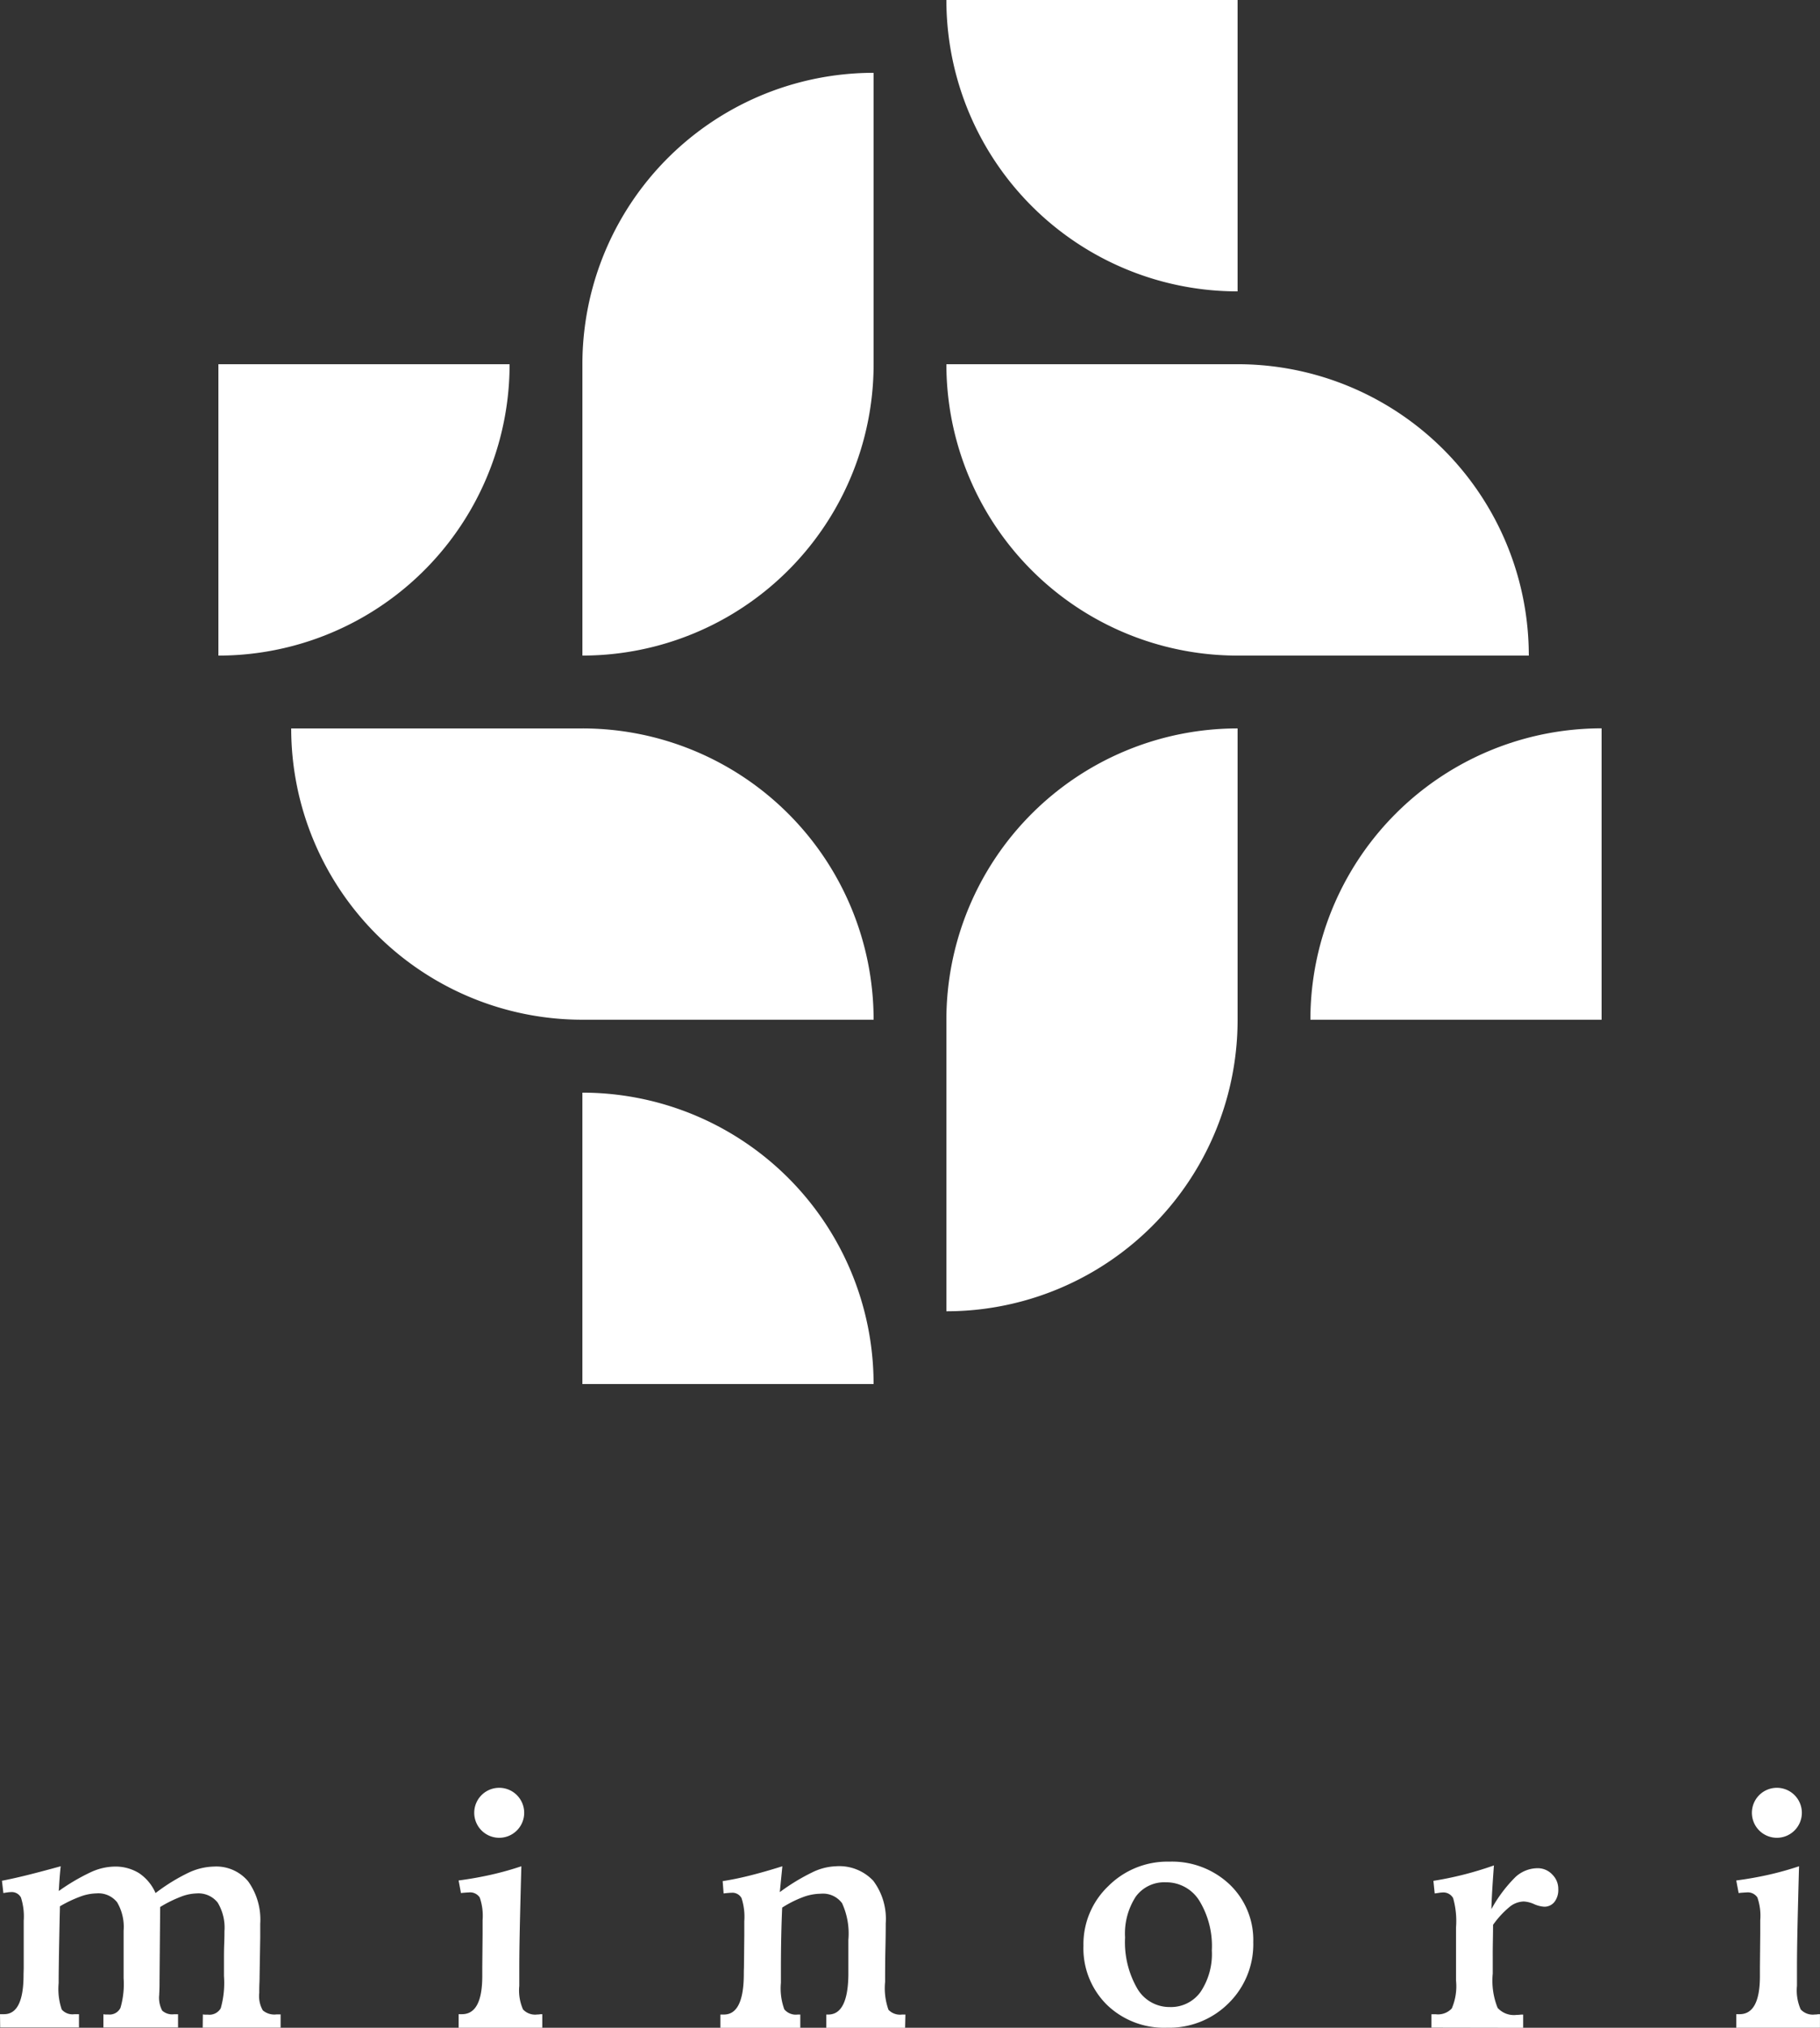
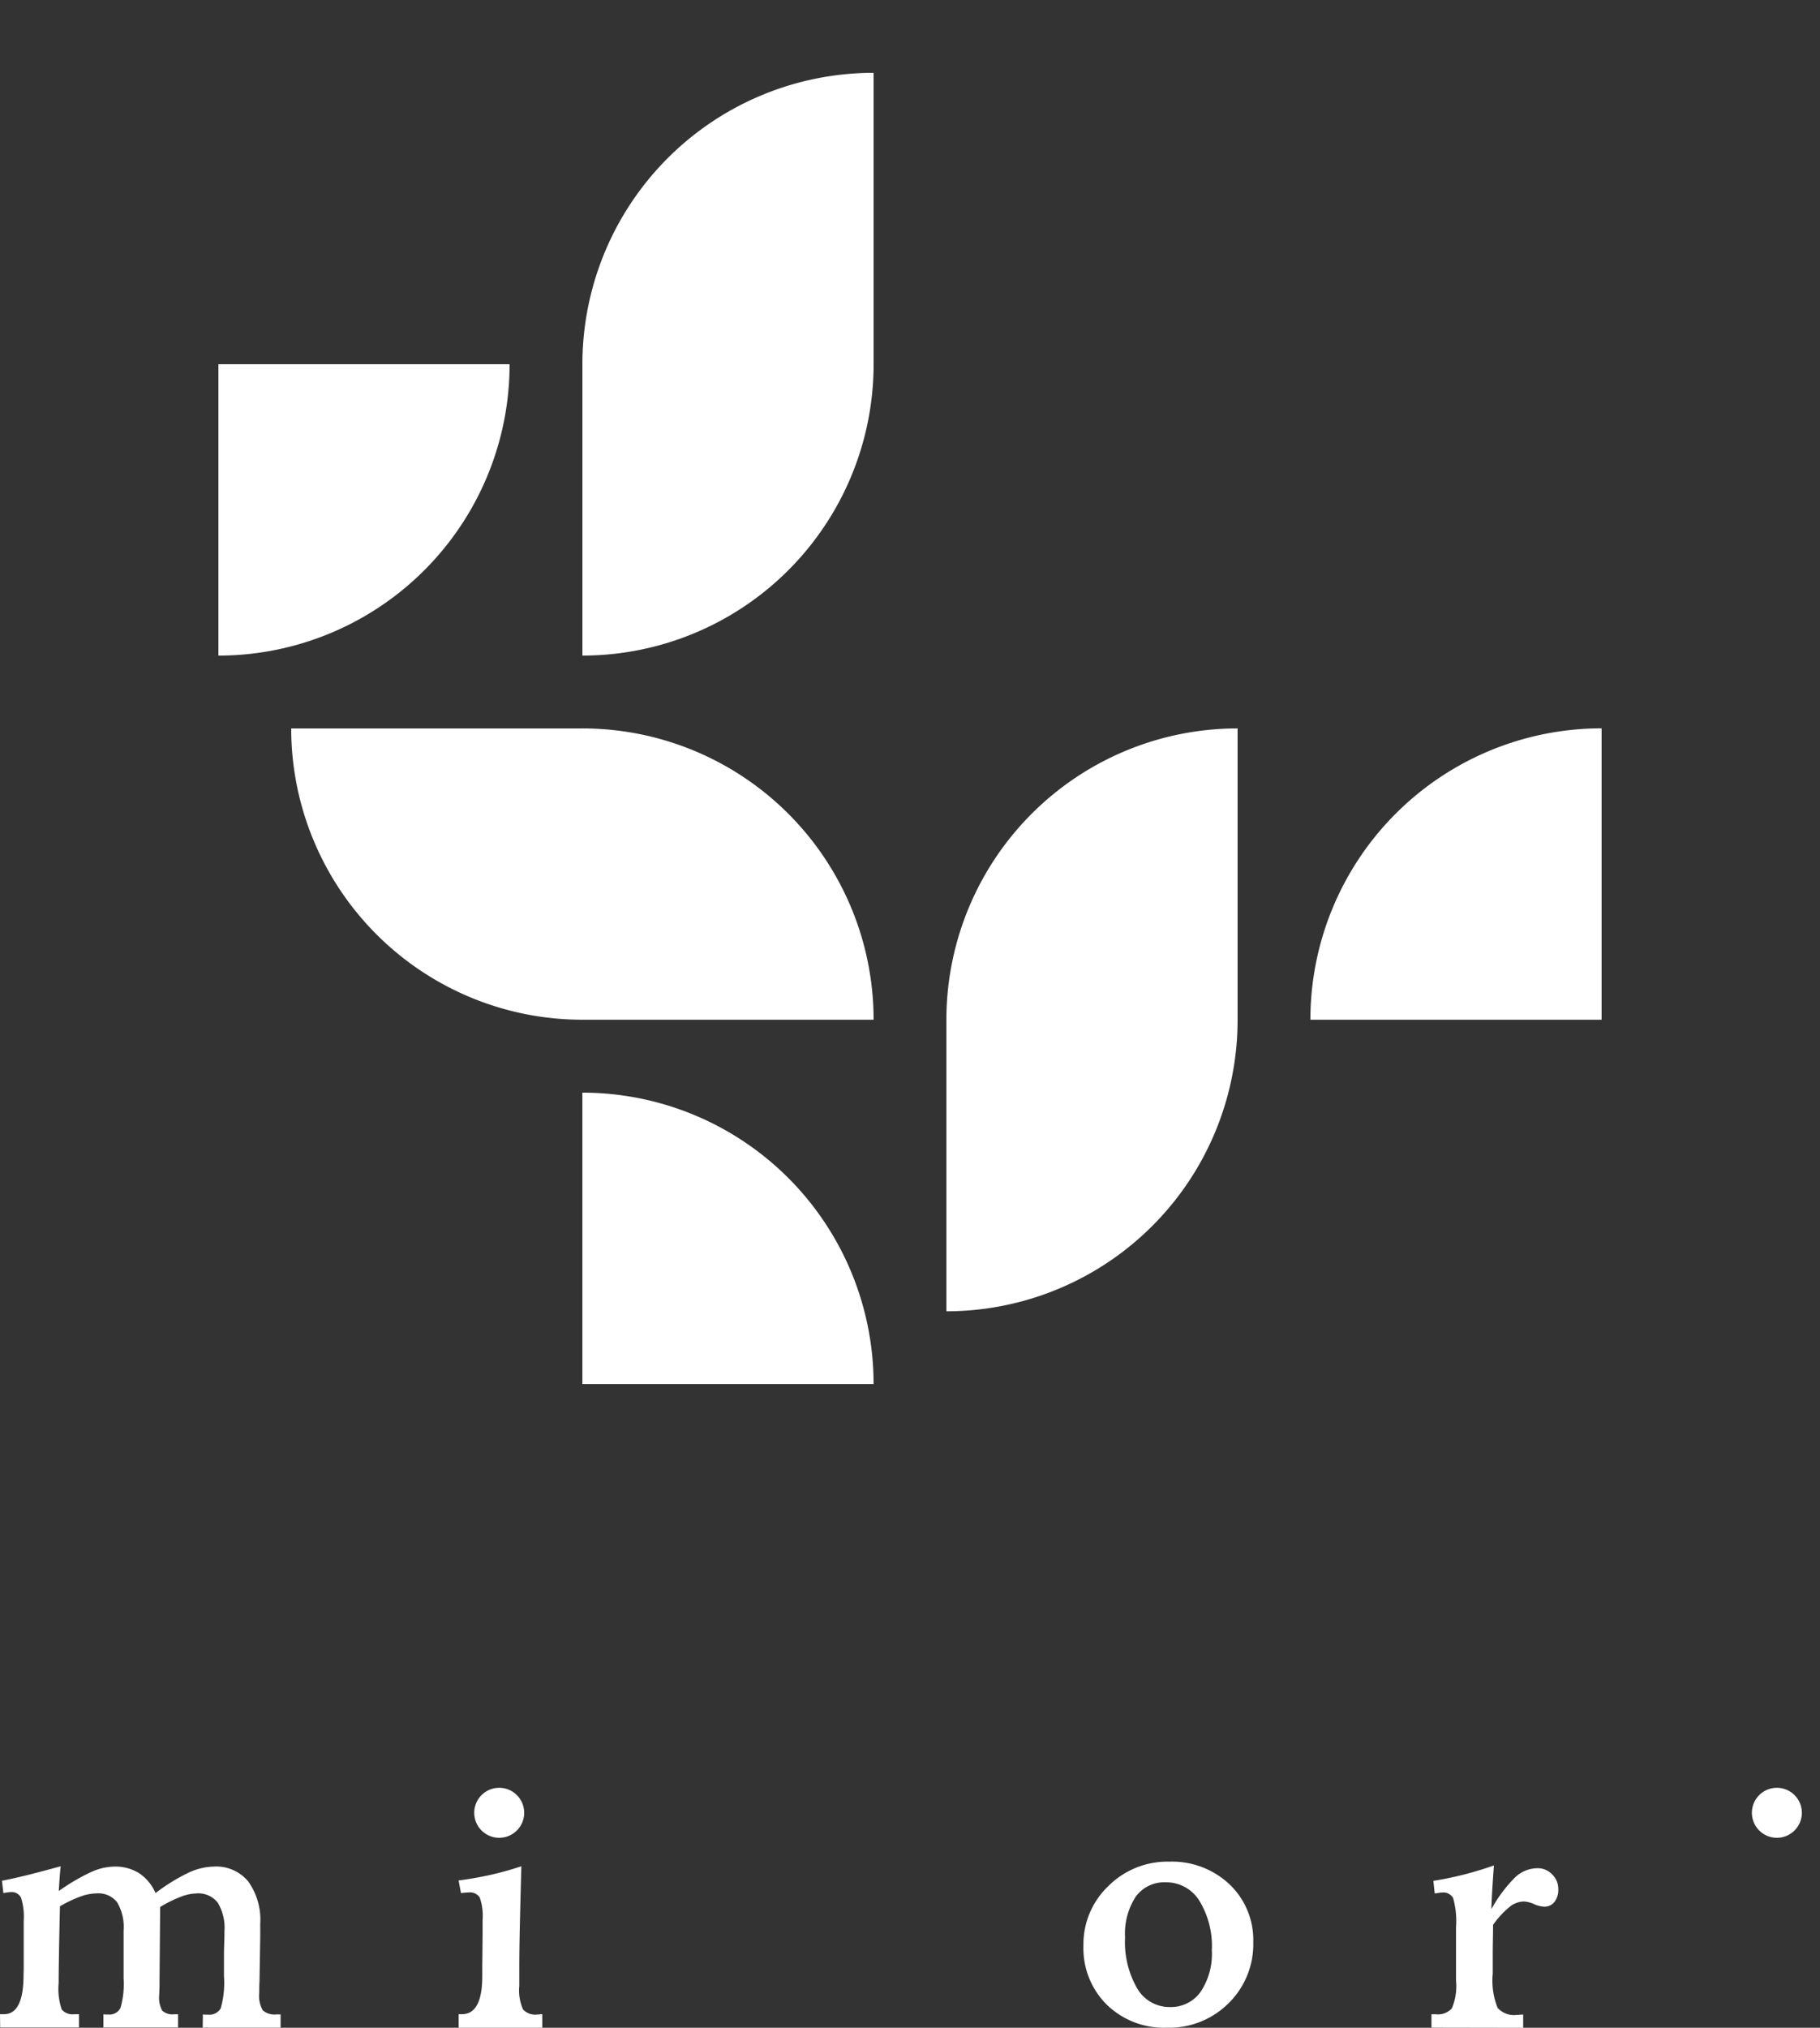
<svg xmlns="http://www.w3.org/2000/svg" width="90.568" height="100.845" viewBox="0 0 90.568 100.845">
  <rect x="0" y="0" width="90.568" height="100.845" fill="#333333" stroke="none" />
  <g transform="translate(-674.471 -76.819)">
    <path d="M105.379,51.441A14.49,14.49,0,0,0,90.888,65.932V80.422a14.49,14.49,0,0,0,14.491-14.491Z" transform="translate(612.565 29)" fill="#fff" />
    <path d="M82.338,69.873h0A14.49,14.49,0,0,1,67.847,84.364V69.873Z" transform="translate(617.492 25.059)" fill="#fff" />
    <path d="M86.947,92.913H72.456A14.49,14.49,0,0,0,86.947,107.4h14.491A14.49,14.49,0,0,0,86.947,92.913" transform="translate(616.506 20.132)" fill="#fff" />
    <path d="M90.887,115.954h0a14.49,14.49,0,0,1,14.491,14.491H90.887Z" transform="translate(612.565 15.205)" fill="#fff" />
    <path d="M128.419,92.913A14.49,14.49,0,0,0,113.928,107.4V121.9A14.492,14.492,0,0,0,128.419,107.4Z" transform="translate(607.638 20.132)" fill="#fff" />
    <path d="M136.968,107.4h0a14.49,14.49,0,0,1,14.491-14.491V107.4Z" transform="translate(602.712 20.132)" fill="#fff" />
-     <path d="M128.419,69.873H113.928a14.49,14.49,0,0,0,14.491,14.491h14.491a14.49,14.49,0,0,0-14.491-14.491" transform="translate(607.638 25.059)" fill="#fff" />
-     <path d="M128.419,61.324h0a14.49,14.49,0,0,1-14.491-14.491h14.491Z" transform="translate(607.638 29.986)" fill="#fff" />
    <path d="M167.4,161.171a1.243,1.243,0,1,1-1.243-1.243,1.243,1.243,0,0,1,1.243,1.243" transform="translate(596.736 5.802)" fill="#fff" />
-     <path d="M167.049,164.891q-.047,1.695-.075,2.957t-.028,2.071v.917a2.344,2.344,0,0,0,.185,1.173.817.817,0,0,0,.7.255c.026,0,.066,0,.121-.008s.1-.008.138-.008v.675h-4.165v-.675h.165q1,0,1.012-1.851v-.462l.016-1.671v-.69a2.79,2.79,0,0,0-.141-1.13.574.574,0,0,0-.549-.251c-.037,0-.12.006-.251.016-.058.005-.1.01-.134.016l-.118-.627q.831-.11,1.6-.282a15.709,15.709,0,0,0,1.521-.424" transform="translate(596.947 4.741)" fill="#fff" />
    <path d="M57.043,164.911q-.031.251-.071.824-.015.267-.024.392a10.219,10.219,0,0,1,1.592-.936,2.93,2.93,0,0,1,1.169-.279,2.239,2.239,0,0,1,1.231.325,2.288,2.288,0,0,1,.824.992,9.3,9.3,0,0,1,1.639-1.012,3.126,3.126,0,0,1,1.27-.306,2.064,2.064,0,0,1,1.7.737,3.263,3.263,0,0,1,.6,2.109v.675L66.94,170.4c0,.037,0,.143-.008.318s-.008.333-.008.475a1.437,1.437,0,0,0,.177.87.89.89,0,0,0,.686.2h.2v.659H64.11l.008-.659a.813.813,0,0,0,.094.012c.037,0,.09,0,.157,0a.647.647,0,0,0,.639-.318,4.64,4.64,0,0,0,.16-1.6v-.879c0-.182,0-.425.012-.725s.012-.509.012-.624a2.411,2.411,0,0,0-.337-1.427,1.22,1.22,0,0,0-1.05-.455,2.318,2.318,0,0,0-.792.169,6.3,6.3,0,0,0-1.02.506l-.031,3.616c0,.241,0,.476-.016.706v.047a1.36,1.36,0,0,0,.149.784.743.743,0,0,0,.588.181h.2v.659H59.168v-.659c.031.006.065.009.1.012s.086,0,.149,0a.6.6,0,0,0,.6-.329,4.212,4.212,0,0,0,.157-1.467v-2.377a2.4,2.4,0,0,0-.325-1.411,1.189,1.189,0,0,0-1.024-.439,2.47,2.47,0,0,0-.808.16,6.264,6.264,0,0,0-1.012.483c0,.172-.01.421-.016.745q-.047,2.235-.047,3.074a3.182,3.182,0,0,0,.153,1.314.709.709,0,0,0,.631.232h.227v.659H54.031l-.008-.659h.2q.965,0,.972-1.929c0-.157.008-.28.008-.369v-2.345a3.074,3.074,0,0,0-.138-1.161.517.517,0,0,0-.506-.267,1.272,1.272,0,0,0-.149.012q-.094.012-.219.035l-.071-.612q.565-.11,1.215-.27t1.71-.451" transform="translate(620.448 4.736)" fill="#fff" />
    <path d="M86.527,161.171a1.243,1.243,0,1,1-1.243-1.243,1.243,1.243,0,0,1,1.243,1.243" transform="translate(614.029 5.802)" fill="#fff" />
    <path d="M86.175,164.891q-.047,1.695-.075,2.957t-.028,2.071v.917a2.344,2.344,0,0,0,.185,1.173.817.817,0,0,0,.7.255c.026,0,.066,0,.121-.008s.1-.008.138-.008v.675H83.053v-.675h.165q1,0,1.012-1.851v-.462l.016-1.671v-.69a2.79,2.79,0,0,0-.142-1.13.574.574,0,0,0-.549-.251c-.037,0-.12.006-.251.016-.058.005-.1.01-.134.016l-.118-.627q.831-.11,1.6-.282a15.709,15.709,0,0,0,1.521-.424" transform="translate(614.24 4.741)" fill="#fff" />
-     <path d="M102.706,164.891l-.127,1.286a10.2,10.2,0,0,1,1.609-.98,2.9,2.9,0,0,1,1.184-.306,2.323,2.323,0,0,1,1.855.718,3.15,3.15,0,0,1,.623,2.121c0,.178,0,.59-.015,1.236s-.016,1.2-.016,1.675a3.2,3.2,0,0,0,.168,1.388.793.793,0,0,0,.678.236h.165l-.016.659h-3.923v-.659h.1q.972,0,1-1.961v-1.749a3.618,3.618,0,0,0-.314-1.828,1.183,1.183,0,0,0-1.066-.47,2.6,2.6,0,0,0-.879.169,5.517,5.517,0,0,0-1.035.521q-.031.705-.047,1.466t-.016,1.631v.644a3.046,3.046,0,0,0,.169,1.318.746.746,0,0,0,.671.259h.125v.659H99.623v-.659H99.8q.972,0,.988-1.969,0-.236.007-.361l.017-1.623v-.69a3,3,0,0,0-.138-1.149.518.518,0,0,0-.506-.263q-.071,0-.314.024a.448.448,0,0,1-.071.008l-.047-.612q.651-.1,1.373-.282t1.592-.455" transform="translate(610.697 4.741)" fill="#fff" />
    <path d="M126.859,164.6a4.171,4.171,0,0,1,3.019,1.133,3.812,3.812,0,0,1,1.177,2.867,4.111,4.111,0,0,1-1.227,3.039,4.172,4.172,0,0,1-3.063,1.219,4.087,4.087,0,0,1-3-1.145,3.945,3.945,0,0,1-1.161-2.934,3.988,3.988,0,0,1,1.244-2.969,4.152,4.152,0,0,1,3.008-1.211m-.157,1.028a1.749,1.749,0,0,0-1.494.717,3.369,3.369,0,0,0-.53,2.028,4.6,4.6,0,0,0,.6,2.525,1.853,1.853,0,0,0,1.623.933,1.81,1.81,0,0,0,1.534-.752,3.389,3.389,0,0,0,.561-2.063,4.324,4.324,0,0,0-.623-2.474,1.933,1.933,0,0,0-1.675-.914" transform="translate(605.782 4.803)" fill="#fff" />
    <path d="M147.738,164.831q-.055.737-.086,1.263t-.04.917a6.9,6.9,0,0,1,1.2-1.6,1.635,1.635,0,0,1,1.1-.436.984.984,0,0,1,.722.306,1,1,0,0,1,.306.737.976.976,0,0,1-.192.636.632.632,0,0,1-.514.235,1.482,1.482,0,0,1-.5-.129,1.444,1.444,0,0,0-.509-.13,1.162,1.162,0,0,0-.706.267,4.582,4.582,0,0,0-.824.894q0,.251-.009.769t-.007.784v.871a3.624,3.624,0,0,0,.243,1.706,1.091,1.091,0,0,0,.949.349c.032,0,.083,0,.153-.008s.127-.008.169-.008v.659l-4.564-.008v-.667h.212a.933.933,0,0,0,.8-.29,2.79,2.79,0,0,0,.211-1.381v-2.651a4.2,4.2,0,0,0-.145-1.455.556.556,0,0,0-.544-.278,1.376,1.376,0,0,0-.173.019c-.083.013-.152.023-.2.028l-.064-.627q.746-.118,1.491-.306t1.53-.463" transform="translate(601.075 4.754)" fill="#fff" />
  </g>
</svg>